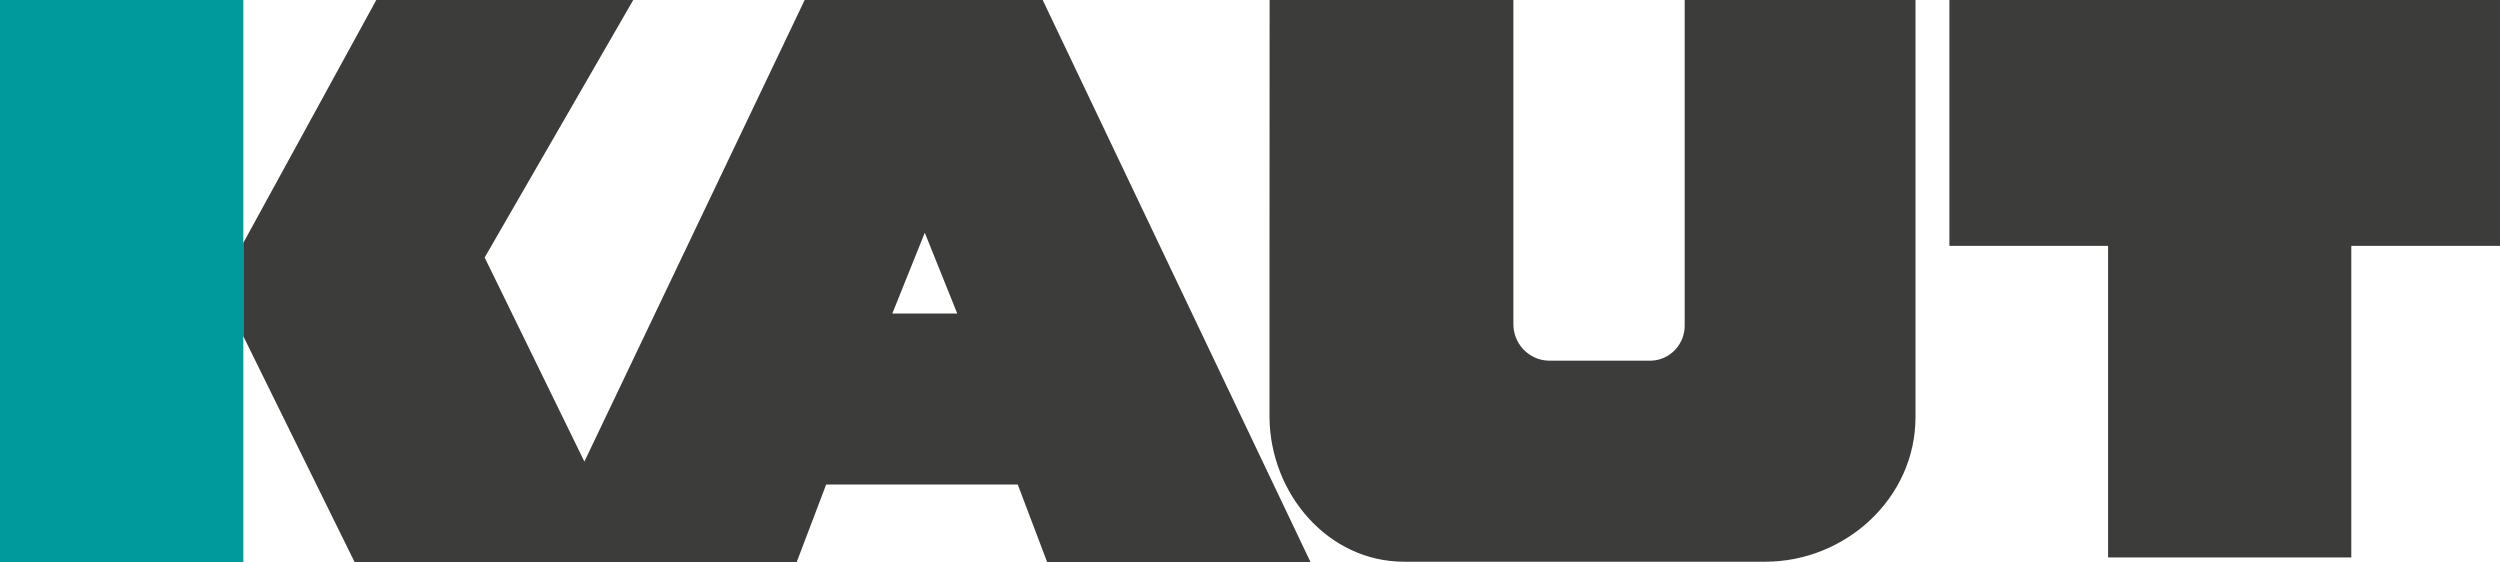
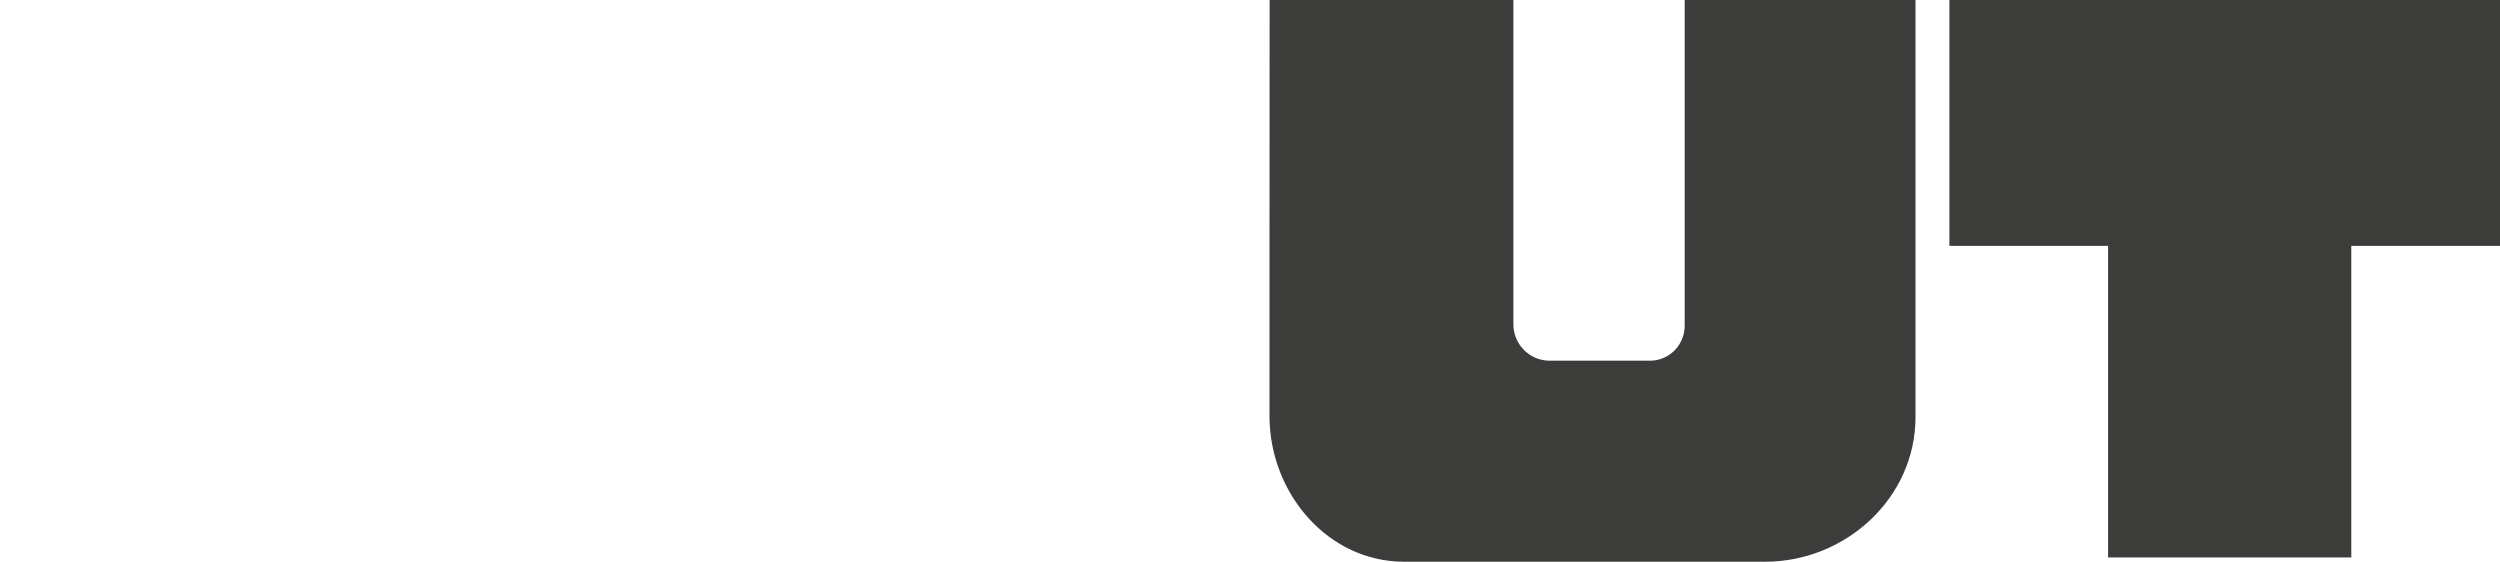
<svg xmlns="http://www.w3.org/2000/svg" width="200" height="45" viewBox="0 0 200 45" fill="none">
  <g clip-path="url(#clip0_337_3069)">
-     <path d="M0 0H19.466V45H0V0Z" fill="#009A9D" />
    <path d="M155.952 19.669V0H200V19.669H188.104V44.597H168.646V19.669H155.952Z" fill="#3C3C3B" />
    <path d="M101.569 0H121.071C121.071 0 121.071 23.835 121.071 25.869C121.054 26.641 121.34 27.388 121.867 27.947C122.393 28.506 123.117 28.832 123.881 28.853H132.116C132.843 28.823 133.528 28.505 134.026 27.969C134.523 27.433 134.792 26.721 134.775 25.986C134.775 23.683 134.775 0 134.775 0H153.24C153.24 5.152 153.24 27.778 153.24 33.369C153.24 39.866 147.629 44.937 141.22 44.937H112.322C106.258 44.937 101.604 39.507 101.56 33.369C101.56 28.333 101.56 25.762 101.56 20.663L101.569 0Z" fill="#3C3C3B" />
-     <path d="M38.773 20.6L46.751 36.926L64.374 0H83.415L104.849 44.982H83.778L81.42 38.763H66.093L63.709 45.036H28.402L19.466 26.9V19.427L30.104 0H50.66L38.773 20.6ZM71.385 25.081H76.58L73.983 18.62L71.385 25.081Z" fill="#3C3C3B" />
  </g>
  <defs>
    <clipPath id="clip0_337_3069">
      <rect width="200" height="45" fill="white" />
    </clipPath>
  </defs>
</svg>